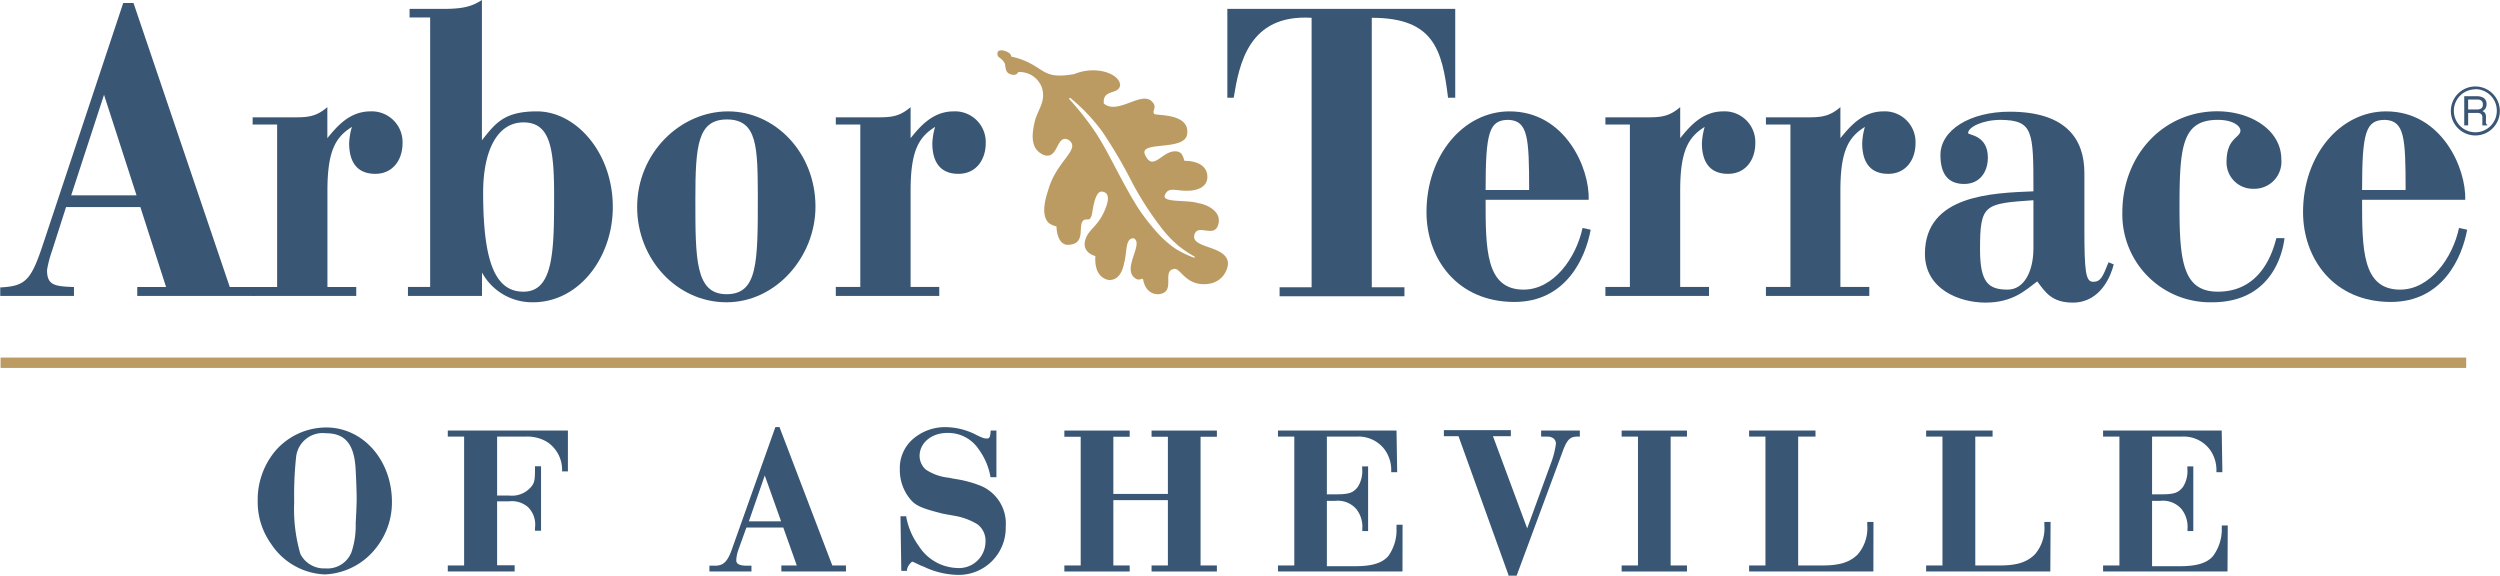
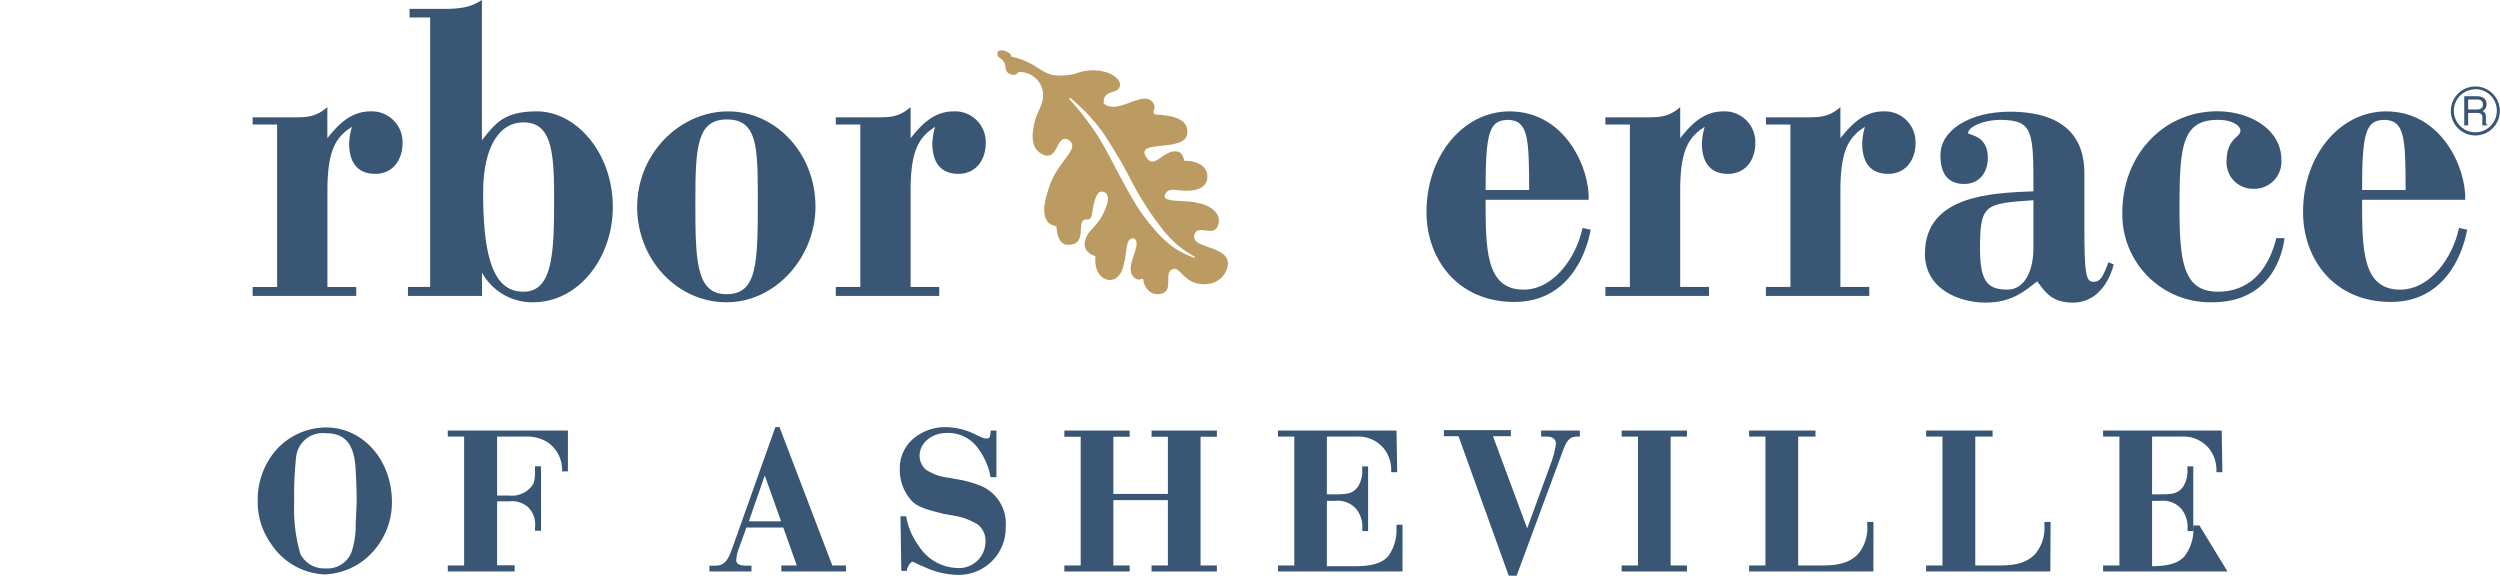
<svg xmlns="http://www.w3.org/2000/svg" viewBox="0 0 306.17 70.5">
-   <path d="m.07 43.79h301.96v1.27h-301.96z" fill="#bc9b62" />
  <g transform="translate(-26.97 -19.08)">
-     <path d="m27 54.28c3.24-.16 3.82-.94 5.42-5.83l9.64-29h1.26l11.79 34.78h3v1.09h-14.33v-1.09h3.53l-3.15-9.79h-9.1l-1.7 5.31a14.14 14.14 0 0 0 -.63 2.4c0 1.87.92 2 3.3 2.08v1.09h-9.03zm12.71-23.59-4.02 12.31h8z" fill="#395775" />
    <path d="m57.91 33.45h4.8c1.84 0 2.9 0 4.35-1.25v3.8c1.12-1.36 2.67-3.28 5.28-3.28a3.77 3.77 0 0 1 3.93 3.9c0 2-1.16 3.75-3.34 3.75-2.47 0-3.2-1.77-3.2-3.75a7.9 7.9 0 0 1 .34-2c-2 1.25-3 2.92-3 7.81v11.8h3.53v1.09h-12.69v-1.09h3v-19.9h-3z" fill="#395775" />
    <path d="m76.93 54.22h2.72v-33h-2.52v-1.05h4.11c2.48 0 3.54-.31 4.75-1.09v17.18c1.65-2.08 2.71-3.54 6.73-3.54 4.8 0 9.3 5.05 9.3 11.72 0 6.14-4.11 11.66-9.78 11.66a7 7 0 0 1 -6.24-3.64v2.86h-9.07zm14.15-20.15c-3.2 0-4.94 3.44-4.94 8.6 0 8.54 1.5 12.18 5 12.13s3.69-4.69 3.69-11.25c.03-6.19-.41-9.48-3.75-9.48z" fill="#395775" />
    <path d="m105 44.44c0-6.62 5.28-11.72 11.14-11.72 5.71 0 10.7 5 10.7 11.67 0 6.14-4.84 11.71-10.9 11.71s-10.94-5.26-10.94-11.66zm11-10.73c-3.58 0-3.87 3.18-3.87 9.79 0 7.34 0 11.61 3.82 11.61s3.83-3.85 3.83-12c-.03-5.96-.03-9.4-3.78-9.4z" fill="#395775" />
    <path d="m129.33 33.45h4.8c1.84 0 2.9 0 4.36-1.25v3.8c1.11-1.36 2.66-3.28 5.28-3.28a3.76 3.76 0 0 1 3.92 3.9c0 2-1.16 3.75-3.34 3.75-2.47 0-3.2-1.77-3.2-3.75a8.36 8.36 0 0 1 .34-2c-2 1.25-3 2.92-3 7.81v11.79h3.51v1.1h-12.67v-1.1h3v-19.89h-3z" fill="#395775" />
-     <path d="m177.28 20.17h27.91v10.88h-.88c-.72-5.88-1.74-9.79-9.34-9.79v33h4v1.1h-15.29v-1.1h3.92v-33c-7.7-.47-8.86 5.63-9.54 9.79h-.78z" fill="#395775" />
    <path d="m208.91 43.55c0 6 0 11 4.65 11 3.68 0 6.44-3.9 7.22-7.55l1 .21c-.63 3.44-3 8.85-9.35 8.85-7 0-10.76-5.31-10.76-11 0-7 4.55-12.34 10.17-12.34 6.84 0 9.84 7 9.69 10.83zm2.81-9.79c-2.38 0-2.81 1.51-2.81 8.59h5.33c0-6.45-.15-8.48-2.52-8.59z" fill="#395775" />
    <path d="m223.58 33.45h4.8c1.84 0 2.9 0 4.36-1.25v3.8c1.11-1.36 2.66-3.28 5.28-3.28a3.76 3.76 0 0 1 3.92 3.9c0 2-1.16 3.75-3.34 3.75-2.47 0-3.2-1.77-3.2-3.75a8.36 8.36 0 0 1 .34-2c-2 1.25-3 2.92-3 7.81v11.79h3.53v1.1h-12.69v-1.1h3v-19.89h-3z" fill="#395775" />
    <path d="m243.24 33.45h4.76c1.84 0 2.91 0 4.36-1.25v3.8c1.12-1.36 2.67-3.28 5.28-3.28a3.76 3.76 0 0 1 3.92 3.9c0 2-1.16 3.75-3.34 3.75-2.47 0-3.19-1.77-3.19-3.75a8.31 8.31 0 0 1 .33-2c-2 1.25-3 2.92-3 7.81v11.79h3.54v1.1h-12.66v-1.1h3v-19.89h-3z" fill="#395775" />
    <path d="m276 42.51c0-7.34 0-8.7-4-8.75-2.23 0-4 .89-4 1.62 0 .26 2.42.2 2.42 3 0 1.77-1 3.23-2.9 3.23s-2.91-1.14-2.91-3.54c0-3.07 3.63-5.31 8.48-5.31 6.88 0 9.15 3.33 9.15 7.5v6.67c0 5.41.15 6.66 1.07 6.66s1.16-.57 1.89-2.39l.63.26c-.29 1.25-1.55 4.68-5 4.68-2.52 0-3.34-1.2-4.36-2.6-1.45 1.09-3 2.6-6.35 2.6-3.15 0-7.41-1.61-7.41-6 .03-7.21 8.29-7.42 13.29-7.63zm0 7v-5.91c-6 .42-6.54.47-6.54 6 0 4.06 1 4.95 3.39 4.95 2.05-.01 3.15-2.3 3.15-5.06z" fill="#395775" />
    <path d="m305.75 48.24h1c-.28 2.34-1.88 7.86-8.86 7.86a10.76 10.76 0 0 1 -11-11c0-7 5-12.39 11.62-12.39 4.17 0 7.85 2.34 7.85 5.88a3.31 3.31 0 0 1 -3.36 3.61 3.23 3.23 0 0 1 -3.35-3.28c0-3 1.7-2.92 1.7-3.86 0-.52-.87-1.3-2.76-1.3-4.41 0-4.7 3.28-4.7 10.83 0 6.67.53 10.21 4.7 10.21 5.17 0 6.67-4.63 7.16-6.56z" fill="#395775" />
    <path d="m316.25 43.55c0 6 0 11 4.66 11 3.67 0 6.44-3.9 7.21-7.55l1 .21c-.63 3.44-3 8.85-9.35 8.85-7 0-10.75-5.31-10.75-11 0-7 4.55-12.34 10.17-12.34 6.83 0 9.83 7 9.69 10.83zm2.81-9.79c-2.37 0-2.81 1.51-2.81 8.59h5.33c0-6.45-.14-8.48-2.52-8.59z" fill="#395775" />
    <path d="m328.76 30.86h1.62a1.62 1.62 0 0 1 .62.14.83.83 0 0 1 .49.84.88.88 0 0 1 -.5.85.75.75 0 0 1 .31.22.81.81 0 0 1 .12.45v.48a1.05 1.05 0 0 0 0 .3.28.28 0 0 0 .16.22v.08h-.6a1 1 0 0 1 0-.12 2.6 2.6 0 0 1 0-.28v-.59a.49.49 0 0 0 -.25-.47.91.91 0 0 0 -.42-.07h-1.07v1.53h-.48zm1.57 1.63a.89.89 0 0 0 .52-.14.55.55 0 0 0 .19-.49.52.52 0 0 0 -.27-.51.8.8 0 0 0 -.38-.08h-1.15v1.22z" fill="#395775" />
    <path d="m330.12 35.67a3 3 0 1 1 3-3 3 3 0 0 1 -3 3zm0-5.65a2.63 2.63 0 1 0 2.63 2.63 2.63 2.63 0 0 0 -2.63-2.65z" fill="#395775" />
    <path d="m154.6 29.9a2.91 2.91 0 0 0 -2.86-2c-.14 0-.15.37-.69.35-.87-.14-.9-.56-1-1.34-.42-.88-1-.66-.92-1.35s1.76-.12 1.68.45a8.84 8.84 0 0 1 2.64 1c1.71 1 2 1.65 5.06 1.15 2.76-1.14 5.63 0 5.64 1.36-.19 1.23-2.16.4-2 2.24 1.67 1.41 4.5-1.47 5.82-.32.87.79 0 1.17.37 1.6.22.22 4.5-.13 4 2.56-.4 2-5.93.71-5.14 2.43 1 2.19 2.11-.59 3.83-.41.69.07.79.53 1 1.16 0 0 2.28-.11 2.74 1.44.31 1.32-.52 2.1-2.09 2.21s-2.53-.53-3 .43c-.64 1.11 2.52.64 4 1.09 1.17.17 3 1.08 2.47 2.69s-2.45-.19-2.89 1.14c-.58 1.8 4.1 1.29 4.1 3.62a2.72 2.72 0 0 1 -2.36 2.44c-2.76.39-3.42-1.92-4.19-1.83-1.48.16-.11 2.31-1.33 2.93-.75.39-2.16.21-2.51-1.6-.13-.36-.36.26-1-.2-1.62-1.17 1.13-4.25-.16-4.88-1.06 0-.78 1.57-1.16 3-.08.36-.38 2.16-1.86 2.11 0 0-1.86-.1-1.67-2.93 0 0-1.6-.37-1.27-1.84s1.62-1.68 2.51-4c.4-1 .49-1.91-.38-2.05-.66-.12-1 1-1.24 2.53s-.82.42-1.24 1.19.38 2.77-1.76 2.79c0 0-1.27.16-1.39-2.26a2.24 2.24 0 0 1 -1-.46c-.44-.53-.85-1.47 0-4 1-3.6 4.1-5 2.47-6.14-1.54-.74-1.18 2.52-3.05 1.85-1.5-.67-1.57-2.24-1-4.37.51-1.48 1.23-2.26.83-3.78zm18.57 20.71a.08.08 0 0 0 .11 0 .08.08 0 0 0 0-.1 13.8 13.8 0 0 1 -2-1.34 14 14 0 0 1 -2.25-2.42 38.25 38.25 0 0 1 -3.63-5.75 56.43 56.43 0 0 0 -3.48-5.86 23.09 23.09 0 0 0 -3.85-4.05.1.1 0 0 0 -.14.14 34.09 34.09 0 0 1 3.38 4.33c.59.94 1.14 1.92 1.66 2.91l1.59 3c.55 1 1.11 2 1.74 3a24.8 24.8 0 0 0 2.07 2.73 13 13 0 0 0 2.56 2.34 12.53 12.53 0 0 0 2.24 1.09z" fill="#bc9b62" />
    <path d="m66.76 89.43a8.26 8.26 0 0 1 -6.58-3.73 8.82 8.82 0 0 1 -1.65-5.32 9.29 9.29 0 0 1 2.22-6.15 8.27 8.27 0 0 1 6.16-2.8c4.52 0 8.06 4 8.06 9.13a8.94 8.94 0 0 1 -1.91 5.58 8.4 8.4 0 0 1 -6.3 3.29zm-3.52-14.43a43.69 43.69 0 0 0 -.24 5.58 19.62 19.62 0 0 0 .76 6.35 3.26 3.26 0 0 0 3.09 1.76 3.15 3.15 0 0 0 3.17-2 10.21 10.21 0 0 0 .51-3.48c.08-1.49.12-2.49.12-3 0-1-.08-3-.15-4-.22-2.81-1.33-4.07-3.6-4.07a3.28 3.28 0 0 0 -3.66 2.86z" fill="#395775" />
    <path d="m90 89.07h-8.19v-.74h2v-15.78h-2v-.74h14.71v5h-.71v-.25a4.09 4.09 0 0 0 -1.81-3.34 4.69 4.69 0 0 0 -2.62-.67h-3.53v7.22h1.5a3.08 3.08 0 0 0 2.61-1c.46-.53.53-.83.53-2.29v-.3h.74v7.9h-.74v-.36a3 3 0 0 0 -.85-2.53 3 3 0 0 0 -2.34-.71h-1.45v7.83h2.15z" fill="#395775" />
    <path d="m130.58 89.07h-7.92v-.74h1.89l-1.65-4.64h-4.52l-1 2.77a4.49 4.49 0 0 0 -.24 1.24c0 .3.15.66 1.33.66h.53v.71h-5.15v-.71h.69c1 0 1.5-.49 2-1.83l5.39-15.15h.53v.08l6.44 16.87h1.67zm-11.9-6.14h3.95l-2-5.62z" fill="#395775" />
    <path d="m144.1 89.48a10.07 10.07 0 0 1 -4-1l-.41-.16c-.93-.45-.93-.45-1-.45s-.59.49-.64 1v.12h-.7l-.1-6.68h.71v.1a8.66 8.66 0 0 0 1.51 3.5 5.79 5.79 0 0 0 4.69 2.73 3.24 3.24 0 0 0 3.5-3.19 2.49 2.49 0 0 0 -1-2.17 8 8 0 0 0 -2.61-1l-1.56-.28c-3-.75-3.57-1.06-4.38-2.24a5.59 5.59 0 0 1 -.94-3.21 4.71 4.71 0 0 1 1.44-3.55 6 6 0 0 1 4.19-1.61 8.36 8.36 0 0 1 3.83 1c.72.34.86.39 1.17.39s.43-.06.49-.85v-.12h.71v5.71h-.74v-.1a8.13 8.13 0 0 0 -1.43-3.32 4.5 4.5 0 0 0 -3.85-2c-1.93 0-3.39 1.22-3.39 2.83a2.27 2.27 0 0 0 .75 1.65 6.16 6.16 0 0 0 2.79 1l.77.15a14.09 14.09 0 0 1 2.93.75 5 5 0 0 1 3.31 5.09 5.76 5.76 0 0 1 -6.04 5.91z" fill="#395775" />
    <path d="m176 89.07h-8v-.74h2v-8h-6.68v8h2v.74h-8v-.74h2v-15.76h-2v-.76h8v.76h-2v7h6.68v-7h-2v-.76h8v.76h-2v15.76h2z" fill="#395775" />
    <path d="m198.73 89.07h-15.25v-.74h2v-15.78h-2v-.74h14.52l.08 5.1h-.73v-.12a4.28 4.28 0 0 0 -.81-2.66 4 4 0 0 0 -3.4-1.58h-3.67v7.07h1c1.7 0 2.2-.16 2.78-.9a3.58 3.58 0 0 0 .54-2.27v-.25h.73v7.92h-.71v-.28a3.49 3.49 0 0 0 -.74-2.42 3 3 0 0 0 -2.6-1h-1v8h3.53c2 0 3.27-.39 4-1.25a5.48 5.48 0 0 0 1-3.28 1.08 1.08 0 0 1 0-.25v-.3h.74z" fill="#395775" />
    <path d="m212.71 89.58h-1v-.08l-6.12-17h-1.79v-.74h8.2v.74h-2.19l4.19 11.29 2.87-7.87a10.69 10.69 0 0 0 .65-2.5c0-.53-.41-.87-1.05-.87h-.76v-.74h4.74v.74h-.28c-.87 0-1.25.3-1.79 1.73z" fill="#395775" />
    <path d="m233.57 89.07h-8v-.74h2v-15.78h-2v-.74h8v.74h-2v15.78h2z" fill="#395775" />
    <path d="m256.4 89.07h-15.22v-.74h2v-15.78h-2v-.74h8.13v.74h-2.12v15.78h3c2.08 0 3.33-.39 4.3-1.36a4.93 4.93 0 0 0 1.16-3.56v-.41h.76z" fill="#395775" />
    <path d="m278.07 89.07h-15.21v-.74h2v-15.78h-2v-.74h8.14v.74h-2.12v15.78h3c2.09 0 3.33-.39 4.3-1.36a4.93 4.93 0 0 0 1.16-3.56v-.41h.76z" fill="#395775" />
-     <path d="m299.77 89.07h-15.24v-.74h2v-15.78h-2v-.74h14.53l.08 5.1h-.73v-.12a4.28 4.28 0 0 0 -.81-2.66 4 4 0 0 0 -3.4-1.58h-3.67v7.07h1c1.7 0 2.19-.16 2.78-.9a3.58 3.58 0 0 0 .54-2.27v-.25h.73v7.92h-.71v-.28a3.49 3.49 0 0 0 -.74-2.42 3 3 0 0 0 -2.6-1h-1v8h3.47c2 0 3.28-.39 4-1.25a5.48 5.48 0 0 0 1.07-3.19 1.08 1.08 0 0 1 0-.25v-.3h.73z" fill="#395775" />
+     <path d="m299.77 89.07h-15.24v-.74h2v-15.78h-2v-.74h14.53l.08 5.1h-.73v-.12a4.28 4.28 0 0 0 -.81-2.66 4 4 0 0 0 -3.4-1.58h-3.67v7.07h1c1.7 0 2.19-.16 2.78-.9a3.58 3.58 0 0 0 .54-2.27v-.25h.73v7.92h-.71v-.28a3.49 3.49 0 0 0 -.74-2.42 3 3 0 0 0 -2.6-1h-1v8c2 0 3.28-.39 4-1.25a5.48 5.48 0 0 0 1.07-3.19 1.08 1.08 0 0 1 0-.25v-.3h.73z" fill="#395775" />
  </g>
</svg>